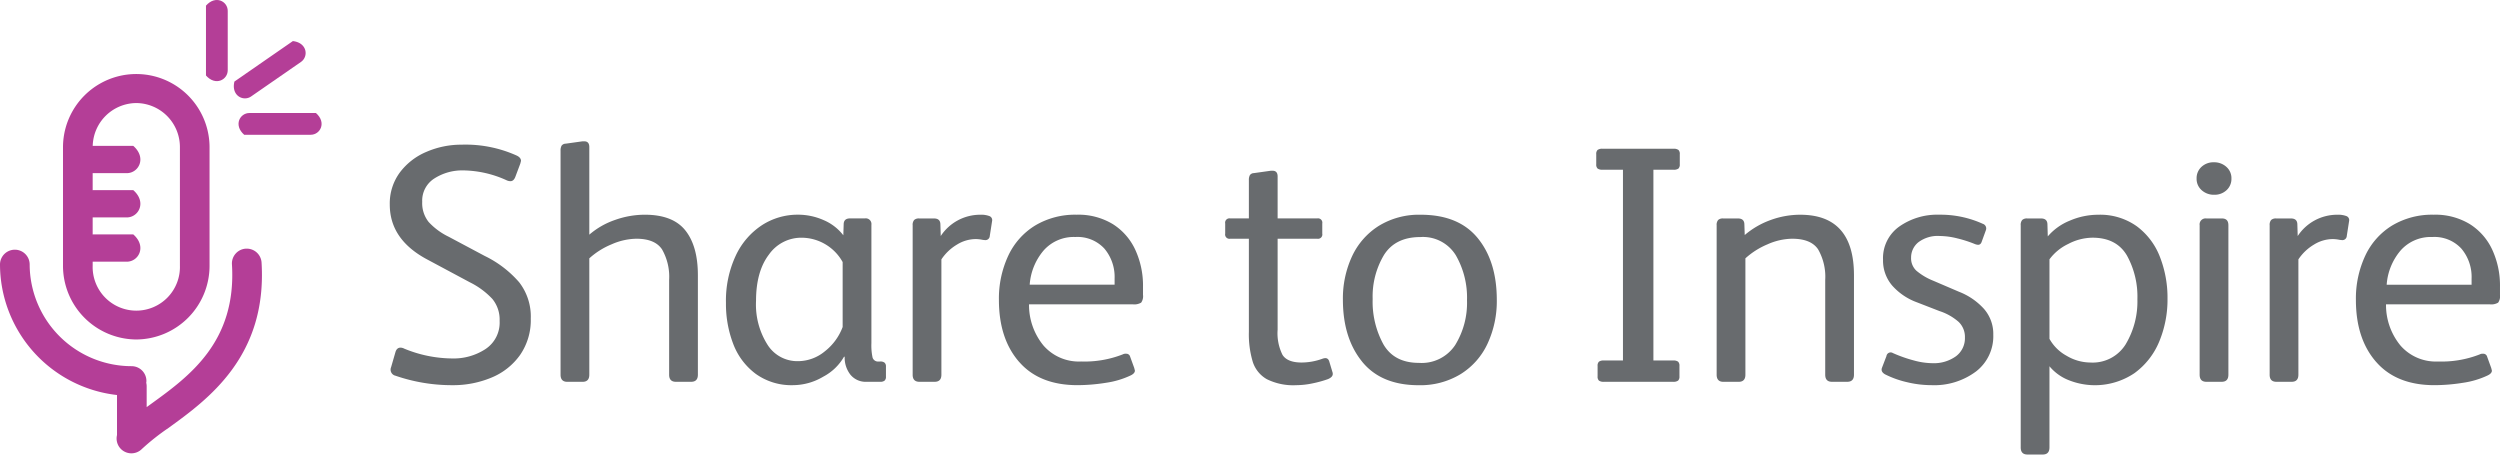
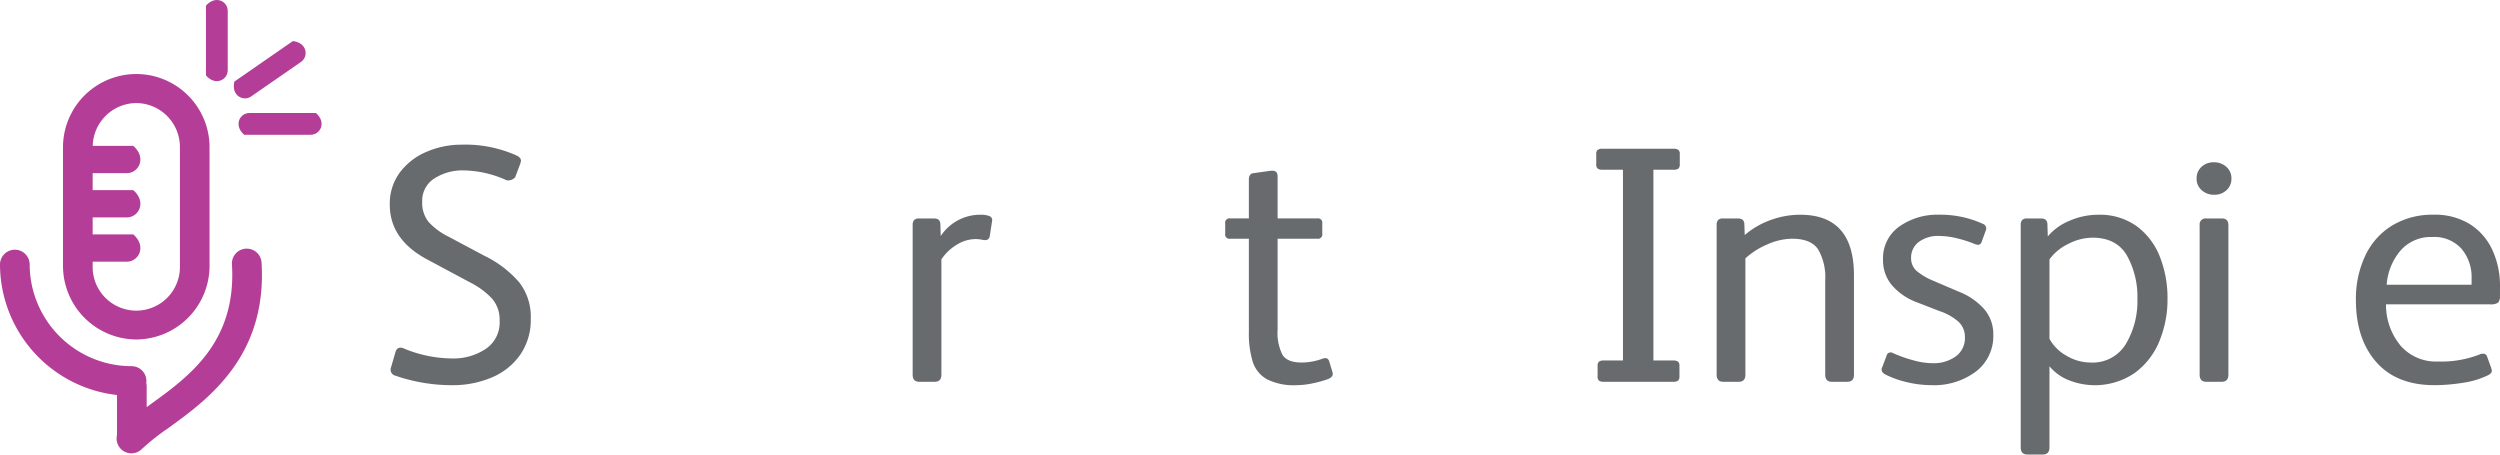
<svg xmlns="http://www.w3.org/2000/svg" id="share_to_inspire_logo" width="464.002" height="84.359" viewBox="0 0 464.002 84.359">
  <defs>
    <clipPath id="clip-path">
      <rect id="Rectangle_17935" data-name="Rectangle 17935" width="464.002" height="84.359" transform="translate(0 0)" fill="none" />
    </clipPath>
  </defs>
  <g id="Group_29657" data-name="Group 29657" clip-path="url(#clip-path)">
-     <path id="Path_12601" data-name="Path 12601" d="M73.4,69.732a1.15,1.15,0,0,1-.816-1.569l.816-2.826c.167-.542.48-.816.942-.816a1.57,1.57,0,0,1,.69.189,23.736,23.736,0,0,0,8.915,1.82,10.783,10.783,0,0,0,6.183-1.758,5.876,5.876,0,0,0,2.6-5.21,6.043,6.043,0,0,0-1.349-4.081A14.522,14.522,0,0,0,87.216,52.4l-7.973-4.269q-6.906-3.7-6.9-10.17A9.663,9.663,0,0,1,74.221,32a11.948,11.948,0,0,1,4.959-3.83,16.248,16.248,0,0,1,6.467-1.318A23.107,23.107,0,0,1,95.88,28.864q.814.376.816,1l-.126.5-.942,2.51q-.313.753-.879.753A1.675,1.675,0,0,1,94,33.447a19.914,19.914,0,0,0-8.035-1.821A9.594,9.594,0,0,0,80.656,33.1a4.858,4.858,0,0,0-2.292,4.363A5.6,5.6,0,0,0,79.557,41.2a12.313,12.313,0,0,0,3.7,2.73l6.717,3.578a20.013,20.013,0,0,1,6.372,4.866,10.363,10.363,0,0,1,2.166,6.749,11.379,11.379,0,0,1-1.977,6.748,12.171,12.171,0,0,1-5.305,4.206,18.44,18.44,0,0,1-7.282,1.413A32.08,32.08,0,0,1,73.4,69.732" fill="#686b6e" />
-     <path id="Path_12602" data-name="Path 12602" d="M104.04,69.544V27.985a1.872,1.872,0,0,1,.188-.941.94.94,0,0,1,.754-.377l3.139-.439h.314q.94,0,.941,1.067V43.554a14.472,14.472,0,0,1,4.771-2.731,16.549,16.549,0,0,1,5.525-.972q5.209,0,7.533,2.919t2.323,8.317V69.544q0,1.318-1.256,1.318h-2.825q-1.257,0-1.255-1.318V51.966a10.229,10.229,0,0,0-1.319-5.681q-1.317-1.977-4.771-1.977a11.8,11.8,0,0,0-4.583,1.035,14.15,14.15,0,0,0-4.143,2.605v21.6q0,1.318-1.255,1.318h-2.826q-1.255,0-1.255-1.318" fill="#686b6e" />
-     <path id="Path_12603" data-name="Path 12603" d="M140.263,69.386a12.375,12.375,0,0,1-4.175-5.555,20.687,20.687,0,0,1-1.349-7.6,19.723,19.723,0,0,1,1.82-8.789,13.643,13.643,0,0,1,4.865-5.651,12.179,12.179,0,0,1,6.686-1.945,11.7,11.7,0,0,1,4.74,1,9.074,9.074,0,0,1,3.672,2.825l.063-2.009q0-1.129,1.193-1.129h2.762a1.054,1.054,0,0,1,1.193,1.192V63.706a10.672,10.672,0,0,0,.22,2.668,1.058,1.058,0,0,0,1.161.721h.251a1.229,1.229,0,0,1,.816.22.918.918,0,0,1,.252.722V69.92a.916.916,0,0,1-.252.722,1.218,1.218,0,0,1-.816.22h-2.511a3.657,3.657,0,0,1-3.013-1.318,5.111,5.111,0,0,1-1.068-3.328h-.125a9.578,9.578,0,0,1-3.861,3.7,11.044,11.044,0,0,1-5.556,1.57,11.329,11.329,0,0,1-6.968-2.1m12.9-4.237a10.3,10.3,0,0,0,3.233-4.457V48.638a8.766,8.766,0,0,0-7.6-4.519,7.339,7.339,0,0,0-6.09,3.138q-2.387,3.141-2.385,8.6a13.9,13.9,0,0,0,2.134,8.13,6.535,6.535,0,0,0,5.587,3.045,7.857,7.857,0,0,0,5.117-1.884" fill="#686b6e" />
+     <path id="Path_12601" data-name="Path 12601" d="M73.4,69.732a1.15,1.15,0,0,1-.816-1.569l.816-2.826c.167-.542.48-.816.942-.816a1.57,1.57,0,0,1,.69.189,23.736,23.736,0,0,0,8.915,1.82,10.783,10.783,0,0,0,6.183-1.758,5.876,5.876,0,0,0,2.6-5.21,6.043,6.043,0,0,0-1.349-4.081A14.522,14.522,0,0,0,87.216,52.4l-7.973-4.269q-6.906-3.7-6.9-10.17A9.663,9.663,0,0,1,74.221,32a11.948,11.948,0,0,1,4.959-3.83,16.248,16.248,0,0,1,6.467-1.318A23.107,23.107,0,0,1,95.88,28.864q.814.376.816,1l-.126.5-.942,2.51A1.675,1.675,0,0,1,94,33.447a19.914,19.914,0,0,0-8.035-1.821A9.594,9.594,0,0,0,80.656,33.1a4.858,4.858,0,0,0-2.292,4.363A5.6,5.6,0,0,0,79.557,41.2a12.313,12.313,0,0,0,3.7,2.73l6.717,3.578a20.013,20.013,0,0,1,6.372,4.866,10.363,10.363,0,0,1,2.166,6.749,11.379,11.379,0,0,1-1.977,6.748,12.171,12.171,0,0,1-5.305,4.206,18.44,18.44,0,0,1-7.282,1.413A32.08,32.08,0,0,1,73.4,69.732" fill="#686b6e" />
    <path id="Path_12604" data-name="Path 12604" d="M169.391,69.544V41.8a1.35,1.35,0,0,1,.283-.973,1.248,1.248,0,0,1,.91-.282h2.762q1.193,0,1.193,1.13l.062,2.134a8.755,8.755,0,0,1,7.346-3.954,4.374,4.374,0,0,1,1.694.251.793.793,0,0,1,.5.879l-.44,2.824a.805.805,0,0,1-.878.754,4.527,4.527,0,0,1-.691-.095,6.149,6.149,0,0,0-1.13-.094,6.674,6.674,0,0,0-3.359,1.005,8.957,8.957,0,0,0-2.919,2.762V69.544q0,1.318-1.255,1.318h-2.826q-1.255,0-1.255-1.318" fill="#686b6e" />
-     <path id="Path_12605" data-name="Path 12605" d="M189.167,67.189q-3.767-4.3-3.767-11.52a18.76,18.76,0,0,1,1.726-8.192,13.033,13.033,0,0,1,4.992-5.618,14.435,14.435,0,0,1,7.721-2.009,12.267,12.267,0,0,1,6.717,1.757,11.116,11.116,0,0,1,4.175,4.8,15.847,15.847,0,0,1,1.412,6.749v1.57a2.046,2.046,0,0,1-.345,1.443,2.488,2.488,0,0,1-1.538.315H190.987a11.858,11.858,0,0,0,2.669,7.627,8.706,8.706,0,0,0,7,2.982,19.4,19.4,0,0,0,7.722-1.318,1.179,1.179,0,0,1,.628-.126.739.739,0,0,1,.753.565l.753,2.071.126.5c0,.335-.251.627-.753.879a16.032,16.032,0,0,1-4.615,1.381,33.486,33.486,0,0,1-5.3.44q-7.032,0-10.8-4.3m17.7-14.345v-1.13a8.161,8.161,0,0,0-1.883-5.556,6.772,6.772,0,0,0-5.4-2.166,7.445,7.445,0,0,0-5.9,2.512,10.983,10.983,0,0,0-2.574,6.34Z" fill="#686b6e" />
    <path id="Path_12606" data-name="Path 12606" d="M235.15,70.391a5.7,5.7,0,0,1-2.636-3.233,17.814,17.814,0,0,1-.722-5.587V44.307h-3.453a.8.8,0,0,1-.942-.942V41.482a.8.8,0,0,1,.942-.942h3.453V33.447a1.883,1.883,0,0,1,.188-.943.939.939,0,0,1,.753-.376l3.139-.439h.314q.942,0,.942,1.066V40.54h7.345a.8.8,0,0,1,.941.942v1.883a.8.8,0,0,1-.941.942h-7.345V61.194a8.989,8.989,0,0,0,.91,4.676q.909,1.415,3.547,1.414a11.391,11.391,0,0,0,3.829-.691,1.988,1.988,0,0,1,.566-.126q.564,0,.753.691l.565,1.883a.891.891,0,0,1,.062.376q0,.565-.878.943a20.734,20.734,0,0,1-2.826.784,14.987,14.987,0,0,1-3.075.346,11.037,11.037,0,0,1-5.431-1.1" fill="#686b6e" />
-     <path id="Path_12607" data-name="Path 12607" d="M252.791,67.1q-3.548-4.392-3.547-11.488a18.535,18.535,0,0,1,1.695-8.035,13.265,13.265,0,0,1,4.959-5.65,14.225,14.225,0,0,1,7.785-2.072q7.03,0,10.578,4.331t3.547,11.489a18.745,18.745,0,0,1-1.7,8.067,13.167,13.167,0,0,1-4.991,5.681,14.375,14.375,0,0,1-7.816,2.072q-6.967,0-10.515-4.395m17.327-3.107a14.929,14.929,0,0,0,2.165-8.256,15.731,15.731,0,0,0-2.071-8.348,7.15,7.15,0,0,0-6.592-3.391q-4.647,0-6.748,3.327a14.974,14.974,0,0,0-2.1,8.161,16.426,16.426,0,0,0,2.009,8.445q2.008,3.422,6.592,3.42a7.457,7.457,0,0,0,6.749-3.358" fill="#686b6e" />
    <path id="Path_12608" data-name="Path 12608" d="M296.766,70.642a1,1,0,0,1-.251-.785V67.912a1.01,1.01,0,0,1,.251-.786,1.475,1.475,0,0,1,.941-.219h3.516V31.5h-3.767a1.474,1.474,0,0,1-.941-.219,1.008,1.008,0,0,1-.251-.785V28.613a1.006,1.006,0,0,1,.251-.785,1.467,1.467,0,0,1,.941-.22h13.122a1.473,1.473,0,0,1,.941.22,1.01,1.01,0,0,1,.251.785V30.5a1.011,1.011,0,0,1-.251.785,1.48,1.48,0,0,1-.941.219h-3.705V66.907h3.641a1.48,1.48,0,0,1,.942.219,1.018,1.018,0,0,1,.251.786v1.945a1.012,1.012,0,0,1-.251.785,1.472,1.472,0,0,1-.942.22H297.707a1.467,1.467,0,0,1-.941-.22" fill="#686b6e" />
    <path id="Path_12609" data-name="Path 12609" d="M318.612,69.544V41.8a1.35,1.35,0,0,1,.283-.973,1.244,1.244,0,0,1,.91-.282h2.761q1.194,0,1.193,1.13l.064,1.946a15.471,15.471,0,0,1,4.833-2.794,16.012,16.012,0,0,1,5.461-.972q9.981,0,9.982,11.236V69.544q0,1.318-1.255,1.318h-2.826q-1.256,0-1.256-1.318V51.966a10.23,10.23,0,0,0-1.318-5.681q-1.318-1.977-4.832-1.977a11.573,11.573,0,0,0-4.552,1.035,14.248,14.248,0,0,0-4.112,2.605v21.6q0,1.318-1.255,1.318h-2.826q-1.256,0-1.255-1.318" fill="#686b6e" />
    <path id="Path_12610" data-name="Path 12610" d="M353.893,70.924a17.924,17.924,0,0,1-4.019-1.443q-.877-.5-.564-1.256l.816-2.135a.786.786,0,0,1,1.193-.564,25.393,25.393,0,0,0,3.8,1.349,13.528,13.528,0,0,0,3.484.533,7.045,7.045,0,0,0,4.426-1.286,4.173,4.173,0,0,0,1.663-3.484,3.855,3.855,0,0,0-1.161-2.888,10.082,10.082,0,0,0-3.547-2.009l-4.206-1.632A11.317,11.317,0,0,1,351.193,53a7.128,7.128,0,0,1-1.7-4.8,7.178,7.178,0,0,1,3.013-6.152,12.24,12.24,0,0,1,7.408-2.2,18.963,18.963,0,0,1,8.1,1.694.9.9,0,0,1,.564,1.193l-.752,2.072q-.189.629-.691.628a1.948,1.948,0,0,1-.565-.126,22.8,22.8,0,0,0-3.3-1.068,13.737,13.737,0,0,0-3.234-.439,5.963,5.963,0,0,0-3.986,1.162,3.626,3.626,0,0,0-1.35,2.856,3.152,3.152,0,0,0,.974,2.417,11.376,11.376,0,0,0,3.107,1.852l4.834,2.071a12.2,12.2,0,0,1,4.615,3.171,7.053,7.053,0,0,1,1.725,4.8,8.246,8.246,0,0,1-3.2,6.811,12.917,12.917,0,0,1-8.287,2.543,19.311,19.311,0,0,1-4.582-.565" fill="#686b6e" />
    <path id="Path_12611" data-name="Path 12611" d="M375.047,83.041V41.8a1.35,1.35,0,0,1,.282-.973,1.249,1.249,0,0,1,.91-.282h2.574q1.193,0,1.194,1.13l.062,2.2a10.546,10.546,0,0,1,4.08-2.919,13.32,13.32,0,0,1,5.274-1.1,11.719,11.719,0,0,1,7.157,2.133,12.784,12.784,0,0,1,4.3,5.682,20.785,20.785,0,0,1,1.412,7.753,20.288,20.288,0,0,1-1.538,7.973,13.66,13.66,0,0,1-4.614,5.87,13.114,13.114,0,0,1-12.116,1.318,8.852,8.852,0,0,1-3.642-2.605V83.041q0,1.318-1.254,1.318H376.3q-1.256,0-1.255-1.318m19.523-19.21a15.446,15.446,0,0,0,2.135-8.286,15.751,15.751,0,0,0-1.947-8.13q-1.945-3.3-6.4-3.3a9.9,9.9,0,0,0-4.488,1.161,9.276,9.276,0,0,0-3.485,2.857V62.89a8.021,8.021,0,0,0,3.171,3.138,8.717,8.717,0,0,0,4.426,1.256,7.2,7.2,0,0,0,6.591-3.453" fill="#686b6e" />
    <path id="Path_12612" data-name="Path 12612" d="M408.632,35.3a2.784,2.784,0,0,1-.941-2.166,2.824,2.824,0,0,1,.91-2.166,3.229,3.229,0,0,1,2.291-.848,3.348,3.348,0,0,1,2.323.848,2.783,2.783,0,0,1,.941,2.166,2.829,2.829,0,0,1-.91,2.166,3.237,3.237,0,0,1-2.291.848,3.349,3.349,0,0,1-2.323-.848m-.377,34.245V41.8a1.11,1.11,0,0,1,1.256-1.255H412.4q1.191,0,1.192,1.255V69.544q0,1.318-1.255,1.318h-2.825q-1.257,0-1.256-1.318" fill="#686b6e" />
-     <path id="Path_12613" data-name="Path 12613" d="M421.25,69.544V41.8a1.355,1.355,0,0,1,.282-.973,1.251,1.251,0,0,1,.91-.282H425.2q1.193,0,1.192,1.13l.064,2.134a8.752,8.752,0,0,1,7.345-3.954,4.384,4.384,0,0,1,1.7.251.793.793,0,0,1,.5.879l-.44,2.824a.805.805,0,0,1-.878.754,4.512,4.512,0,0,1-.691-.095,6.156,6.156,0,0,0-1.13-.094,6.674,6.674,0,0,0-3.359,1.005,8.957,8.957,0,0,0-2.919,2.762V69.544q0,1.318-1.255,1.318h-2.825q-1.257,0-1.256-1.318" fill="#686b6e" />
    <path id="Path_12614" data-name="Path 12614" d="M441.025,67.189q-3.766-4.3-3.767-11.52a18.747,18.747,0,0,1,1.727-8.192,13.025,13.025,0,0,1,4.991-5.618A14.438,14.438,0,0,1,451.7,39.85a12.267,12.267,0,0,1,6.717,1.757,11.107,11.107,0,0,1,4.174,4.8A15.847,15.847,0,0,1,464,53.158v1.57a2.051,2.051,0,0,1-.345,1.443,2.49,2.49,0,0,1-1.538.315H442.846a11.858,11.858,0,0,0,2.668,7.627,8.706,8.706,0,0,0,7,2.982,19.392,19.392,0,0,0,7.722-1.318,1.184,1.184,0,0,1,.628-.126.739.739,0,0,1,.754.565l.753,2.071.126.5c0,.335-.251.627-.754.879a16.013,16.013,0,0,1-4.615,1.381,33.477,33.477,0,0,1-5.3.44q-7.032,0-10.8-4.3m17.7-14.345v-1.13a8.161,8.161,0,0,0-1.884-5.556,6.771,6.771,0,0,0-5.4-2.166,7.447,7.447,0,0,0-5.9,2.512,10.983,10.983,0,0,0-2.574,6.34Z" fill="#686b6e" />
    <path id="Path_12615" data-name="Path 12615" d="M45.629,46.15a2.753,2.753,0,0,0-2.58,2.916c.883,14.4-7.933,20.783-15.017,25.906-.275.2-.54.393-.81.59V71.68a2.733,2.733,0,0,0-.08-.631,2.624,2.624,0,0,0,.034-.334,2.754,2.754,0,0,0-2.753-2.753A18.937,18.937,0,0,1,5.507,49.046a2.754,2.754,0,0,0-5.507,0A24.456,24.456,0,0,0,21.716,73.315v7.436a2.748,2.748,0,0,0,4.621,2.577,42.707,42.707,0,0,1,4.923-3.894c7.308-5.287,18.353-13.276,17.286-30.7a2.751,2.751,0,0,0-2.917-2.58" fill="#b43e97" />
    <path id="Path_12616" data-name="Path 12616" d="M25.292,63.007a13.678,13.678,0,0,0,13.6-13.722V27.341a13.6,13.6,0,1,0-27.2,0V49.285a13.678,13.678,0,0,0,13.6,13.722m0-43.881a8.164,8.164,0,0,1,8.1,8.215V49.285a8.1,8.1,0,1,1-16.191,0v-.714h6.323c2.209,0,3.757-2.83,1.216-5.061H17.3c-.035,0-.068.007-.1.008V40.355h6.323c2.209,0,3.757-2.83,1.216-5.061H17.3c-.035,0-.068.006-.1.008V32.139h6.323c2.209,0,3.757-2.83,1.216-5.061H17.3c-.031,0-.06.006-.091.007a8.155,8.155,0,0,1,8.083-7.959" fill="#b43e97" />
    <path id="Path_12617" data-name="Path 12617" d="M42.267,13.04V2.019c0-1.762-2.258-3-4.038-.97V14.01c1.78,2.028,4.038.792,4.038-.97" fill="#b43e97" />
    <path id="Path_12618" data-name="Path 12618" d="M45.464,18.258a2.011,2.011,0,0,0,1.148-.359l9.243-6.4c1.449-1,1.178-3.564-1.5-3.874L43.511,15.133c-.49,1.983.711,3.125,1.953,3.125" fill="#b43e97" />
    <path id="Path_12619" data-name="Path 12619" d="M58.638,20.975H46.292c-1.762,0-3,2.258-.97,4.038H57.668c1.762,0,3-2.258.97-4.038" fill="#b43e97" />
  </g>
</svg>